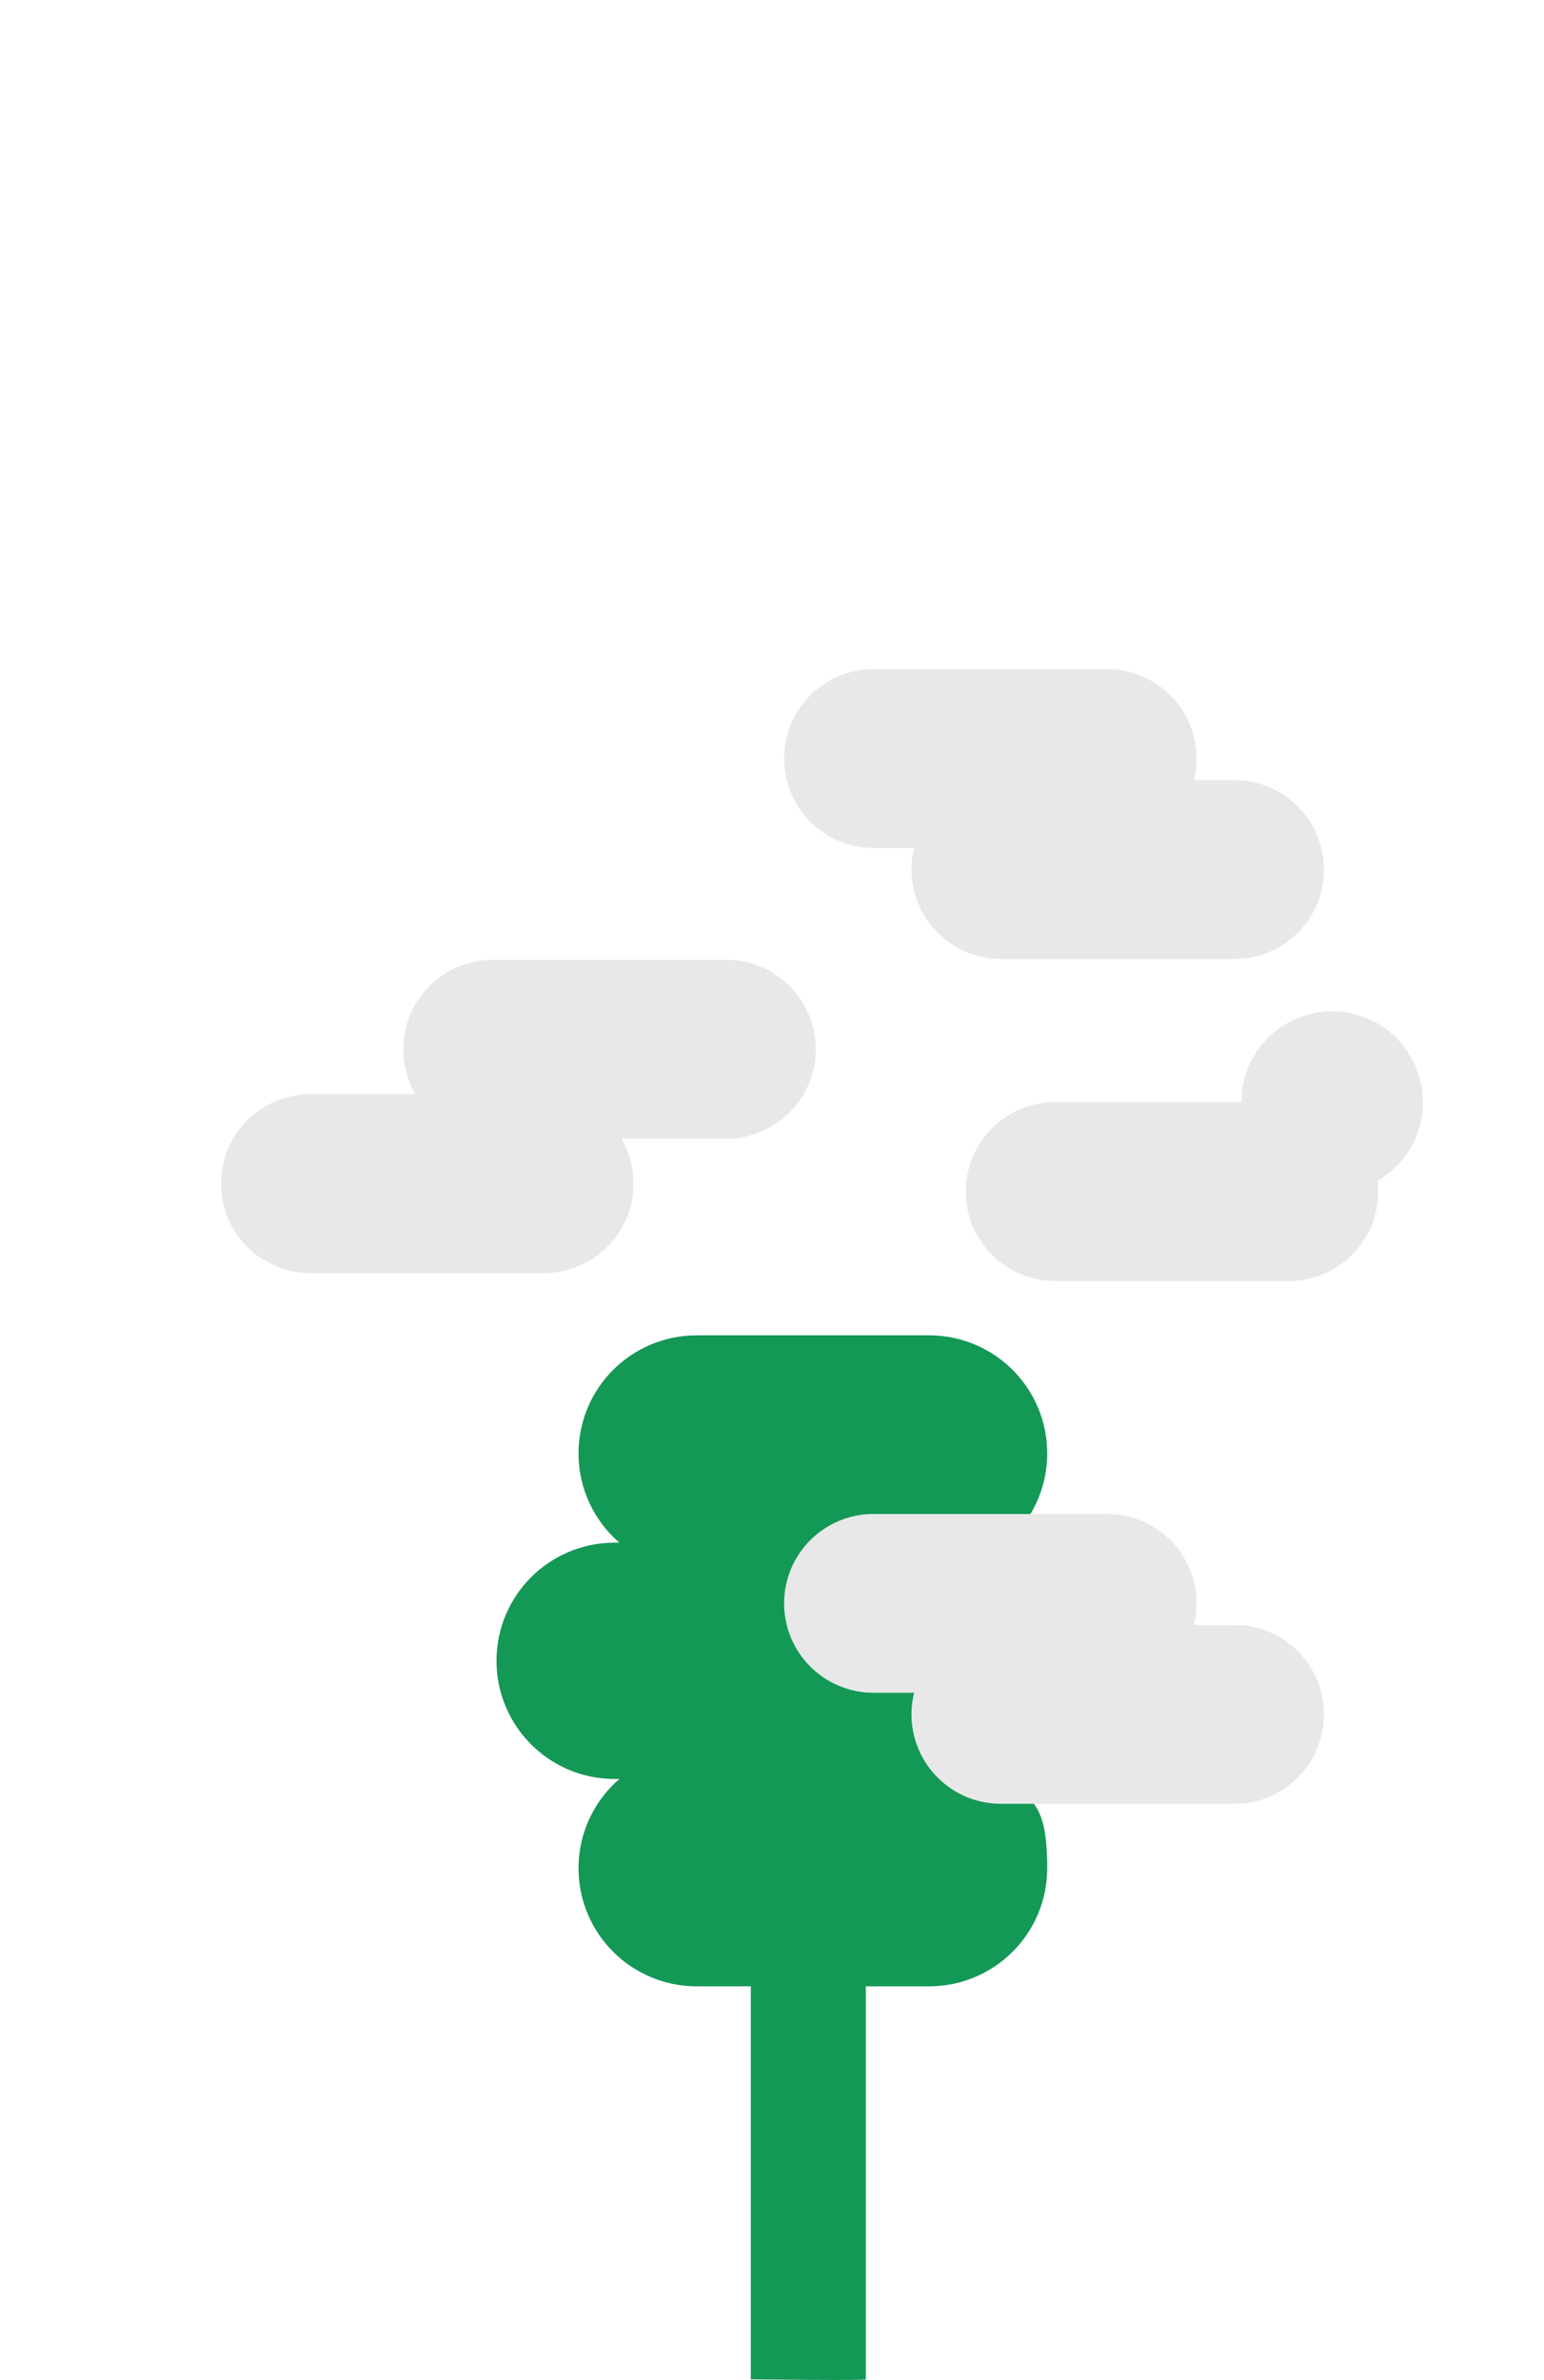
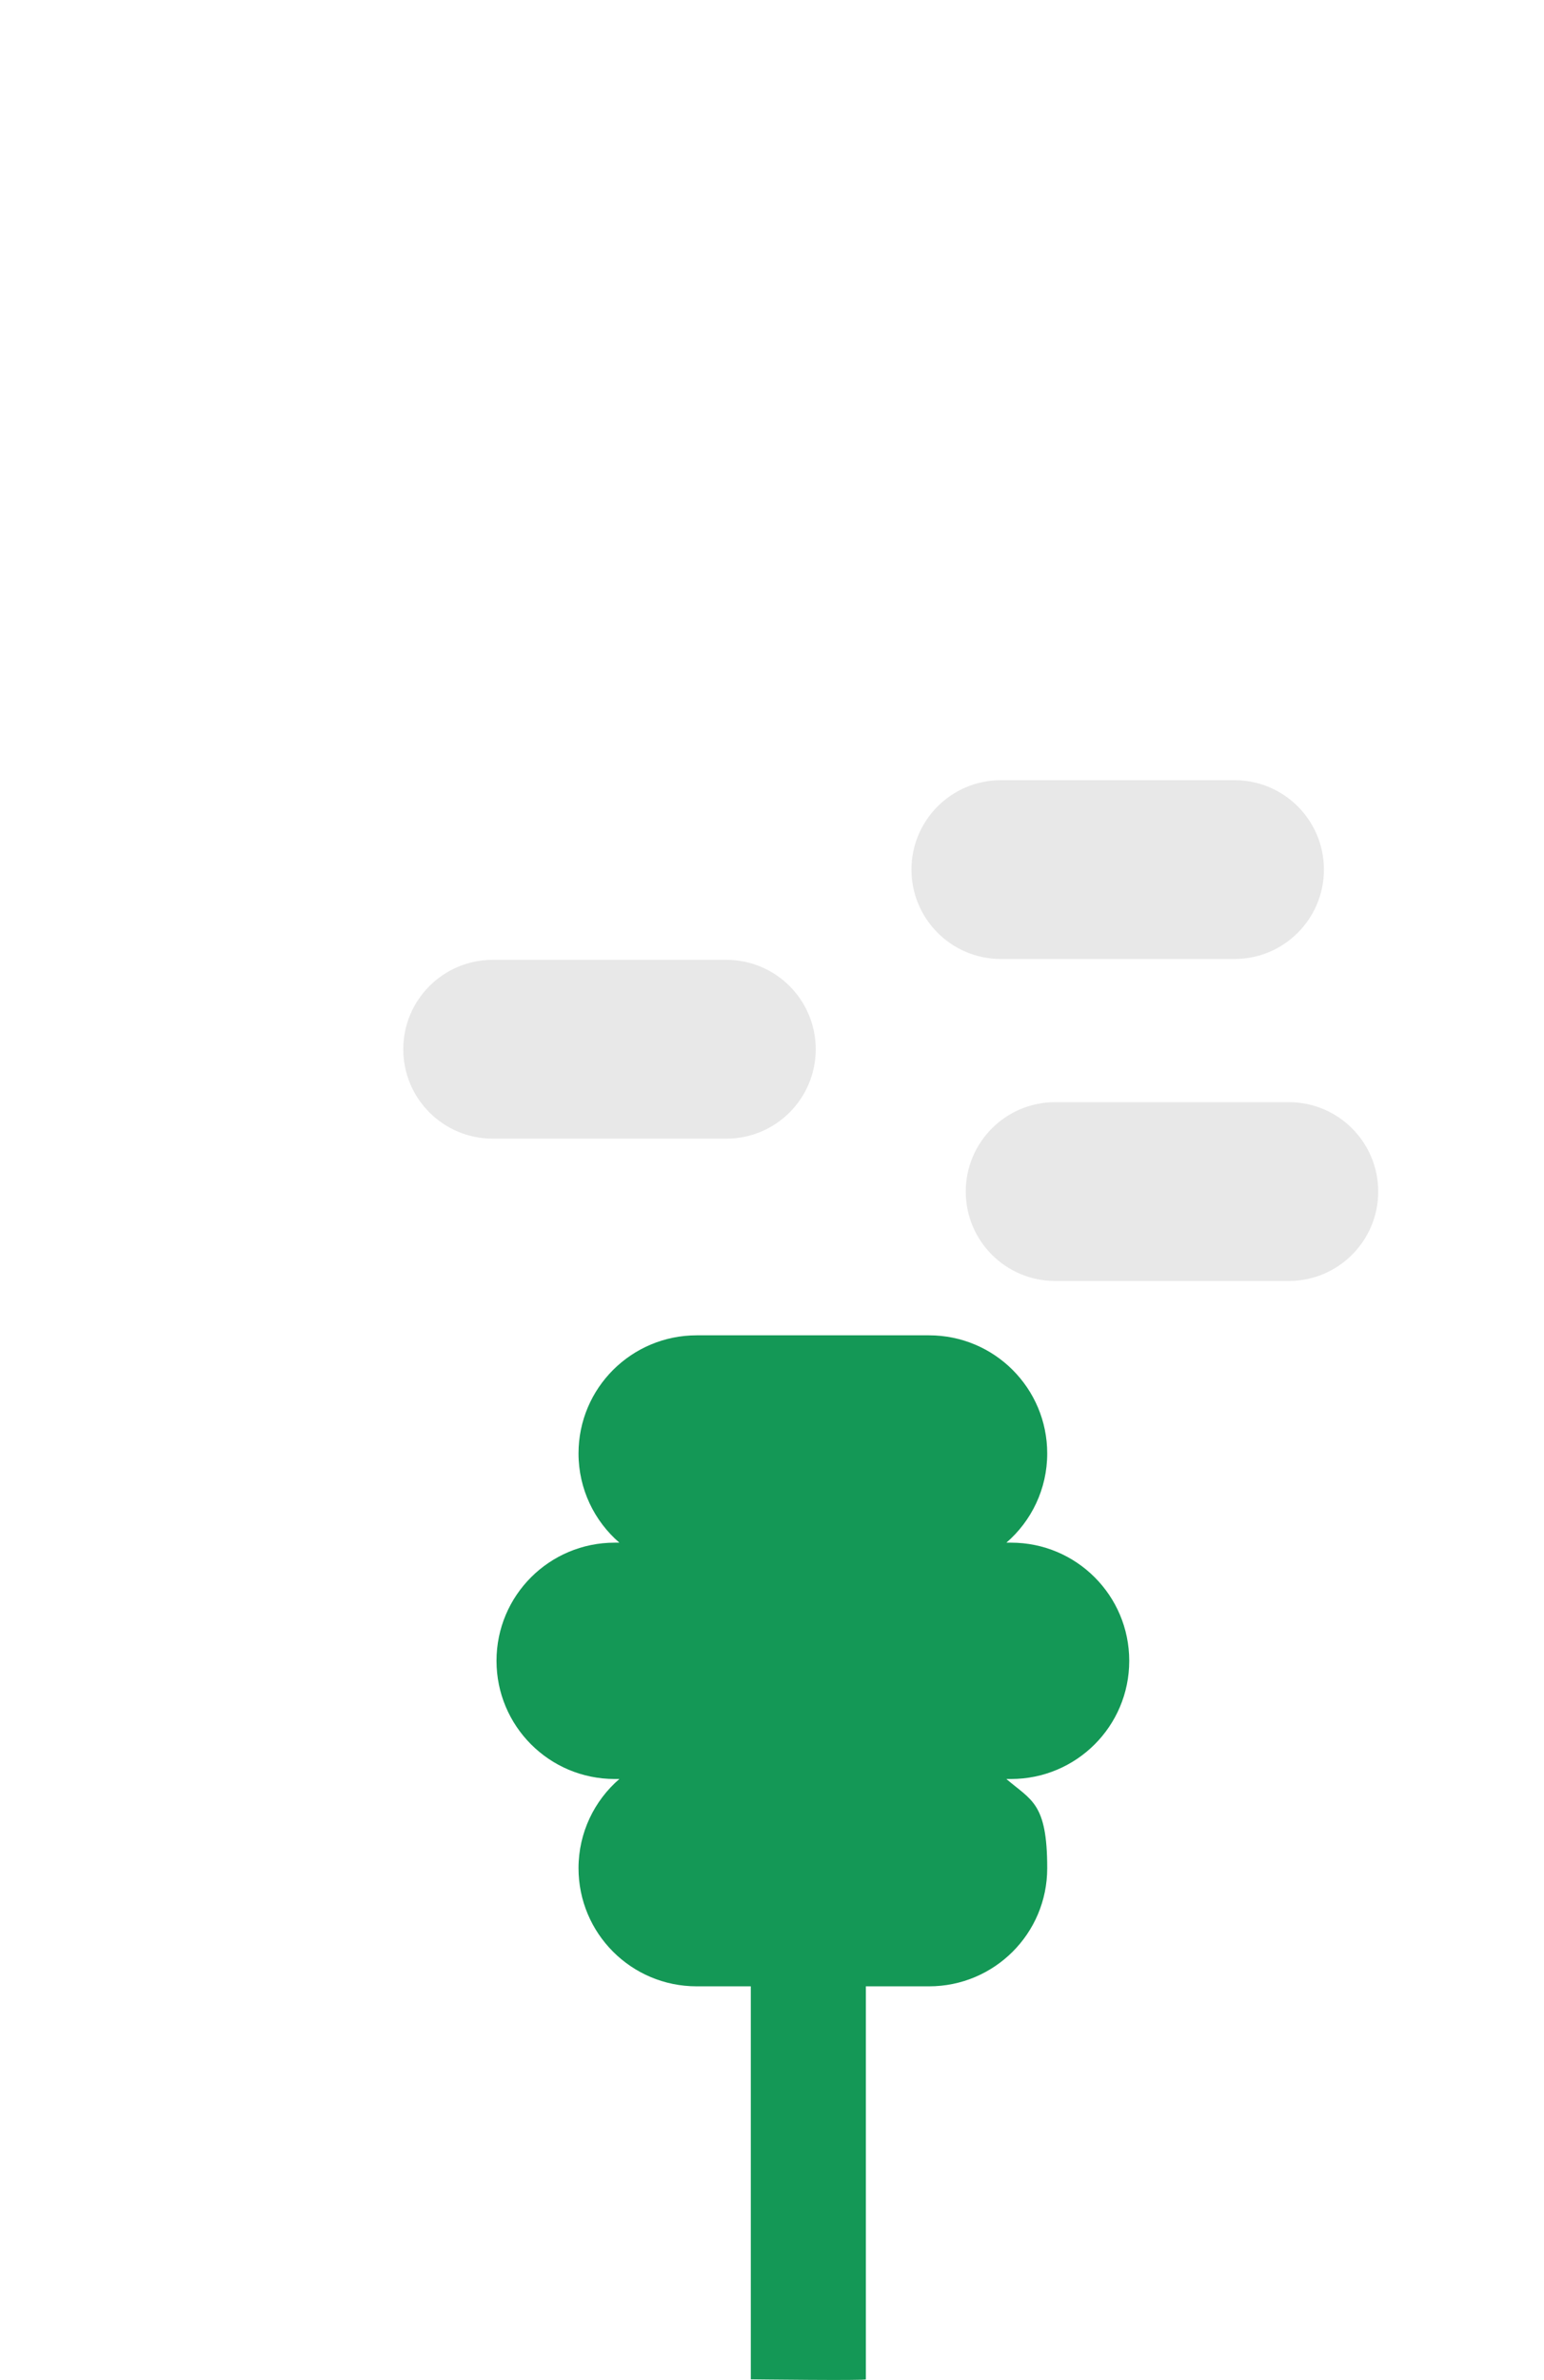
<svg xmlns="http://www.w3.org/2000/svg" width="510" height="786" viewBox="0 0 510 786" fill="none">
  <path d="M248 472.629C248 462.253 256.417 454 266.998 454C277.579 454 285.996 462.253 285.996 472.629V785.79C286.476 786.262 248 785.79 248 785.79V472.629Z" fill="#149856" />
  <path d="M333.961 509.475H332.415C340.656 502.37 345.909 491.764 345.909 480.025C345.909 458.505 328.501 441 306.87 441H230.13C208.602 441 191.091 458.402 191.091 480.025C191.091 491.764 196.344 502.37 204.585 509.475H203.039C181.511 509.475 164 526.876 164 548.5C164 570.021 181.408 587.525 203.039 587.525H204.585C196.344 594.63 191.091 605.236 191.091 616.975C191.091 638.495 208.499 656 230.13 656H306.87C328.398 656 345.909 638.598 345.909 616.975C345.909 595.351 340.656 594.63 332.415 587.525H333.961C355.489 587.525 373 570.124 373 548.5C373 526.979 355.592 509.475 333.961 509.475Z" fill="#149856" />
-   <path fill-rule="evenodd" clip-rule="evenodd" d="M288.718 221H364.749V221L365.52 221V221.001C365.585 221.001 365.649 221 365.713 221C382.019 221 395.238 234.219 395.238 250.525C395.238 266.831 382.019 280.05 365.713 280.05C365.649 280.05 365.585 280.05 365.52 280.049L365.52 280.05L289.49 280.05V280.049H288.718V280.049C288.653 280.049 288.589 280.049 288.525 280.049C272.219 280.049 259 266.831 259 250.525C259 234.219 272.219 221 288.525 221C288.589 221 288.653 221 288.718 221.001V221Z" fill="#E8E8E8" />
-   <path fill-rule="evenodd" clip-rule="evenodd" d="M288.718 500H364.749V500L365.52 500V500.001C365.585 500.001 365.649 500 365.713 500C382.019 500 395.238 513.219 395.238 529.525C395.238 545.831 382.019 559.05 365.713 559.05C365.649 559.05 365.585 559.05 365.52 559.049L365.52 559.05L289.49 559.05V559.049H288.718V559.049C288.653 559.049 288.589 559.049 288.525 559.049C272.219 559.049 259 545.831 259 529.525C259 513.219 272.219 500 288.525 500C288.589 500 288.653 500 288.718 500.001V500Z" fill="#E8E8E8" />
  <path fill-rule="evenodd" clip-rule="evenodd" d="M406.816 316.713H407.588L407.588 316.713C407.652 316.713 407.717 316.713 407.781 316.713C424.087 316.713 437.306 303.495 437.306 287.189C437.306 270.883 424.087 257.664 407.781 257.664C407.717 257.664 407.652 257.664 407.588 257.665V257.664L331.557 257.664V257.666H330.786V257.666C330.721 257.666 330.657 257.666 330.593 257.666C314.287 257.666 301.068 270.884 301.068 287.19C301.068 303.496 314.287 316.715 330.593 316.715C330.657 316.715 330.721 316.715 330.786 316.714V316.715H406.816V316.713Z" fill="#E8E8E8" />
-   <path fill-rule="evenodd" clip-rule="evenodd" d="M406.816 595.713H407.588L407.588 595.713C407.652 595.713 407.717 595.713 407.781 595.713C424.087 595.713 437.306 582.495 437.306 566.189C437.306 549.883 424.087 536.664 407.781 536.664C407.717 536.664 407.652 536.664 407.588 536.665V536.664L331.557 536.664V536.666H330.786V536.666C330.721 536.666 330.657 536.666 330.593 536.666C314.287 536.666 301.068 549.884 301.068 566.19C301.068 582.496 314.287 595.715 330.593 595.715C330.657 595.715 330.721 595.715 330.786 595.714V595.715H406.816V595.713Z" fill="#E8E8E8" />
-   <path fill-rule="evenodd" clip-rule="evenodd" d="M178.748 420.432H179.52L179.52 420.431C179.548 420.432 179.576 420.432 179.604 420.432C179.641 420.432 179.677 420.432 179.713 420.432C196.019 420.432 209.238 407.213 209.238 390.907C209.238 374.601 196.019 361.383 179.713 361.383C179.649 361.383 179.585 361.383 179.52 361.383V361.383L103.489 361.383V361.384H102.718V361.385C102.653 361.384 102.589 361.384 102.525 361.384C86.219 361.384 73 374.603 73 390.909C73 407.215 86.219 420.433 102.525 420.433C102.589 420.433 102.653 420.433 102.718 420.433V420.433H178.748V420.432Z" fill="#E8E8E8" />
  <path fill-rule="evenodd" clip-rule="evenodd" d="M162.732 376.049C162.796 376.049 162.861 376.049 162.925 376.049V376.049H163.697V376.05L239.728 376.05L239.728 376.049C239.749 376.049 239.771 376.049 239.793 376.05C239.836 376.05 239.878 376.05 239.921 376.05C256.227 376.05 269.445 362.831 269.445 346.525C269.445 330.219 256.227 317 239.921 317C239.856 317 239.792 317.001 239.728 317.001V317L238.956 317V317H162.925V317.001C162.861 317 162.796 317 162.732 317C146.426 317 133.207 330.219 133.207 346.525C133.207 362.831 146.426 376.049 162.732 376.049Z" fill="#E8E8E8" />
  <path fill-rule="evenodd" clip-rule="evenodd" d="M348.525 423.049C348.589 423.049 348.653 423.049 348.718 423.049V423.049H349.49V423.05L425.52 423.05L425.52 423.049C425.542 423.049 425.564 423.049 425.586 423.05C425.628 423.05 425.671 423.05 425.713 423.05C442.019 423.05 455.238 409.831 455.238 393.525C455.238 377.219 442.019 364 425.713 364C425.649 364 425.585 364.001 425.52 364.001V364L424.749 364V364H348.718V364.001C348.653 364 348.589 364 348.525 364C332.219 364 319 377.219 319 393.525C319 409.831 332.219 423.049 348.525 423.049Z" fill="#E8E8E8" />
-   <circle cx="440" cy="364" r="30" fill="#E8E8E8" />
</svg>